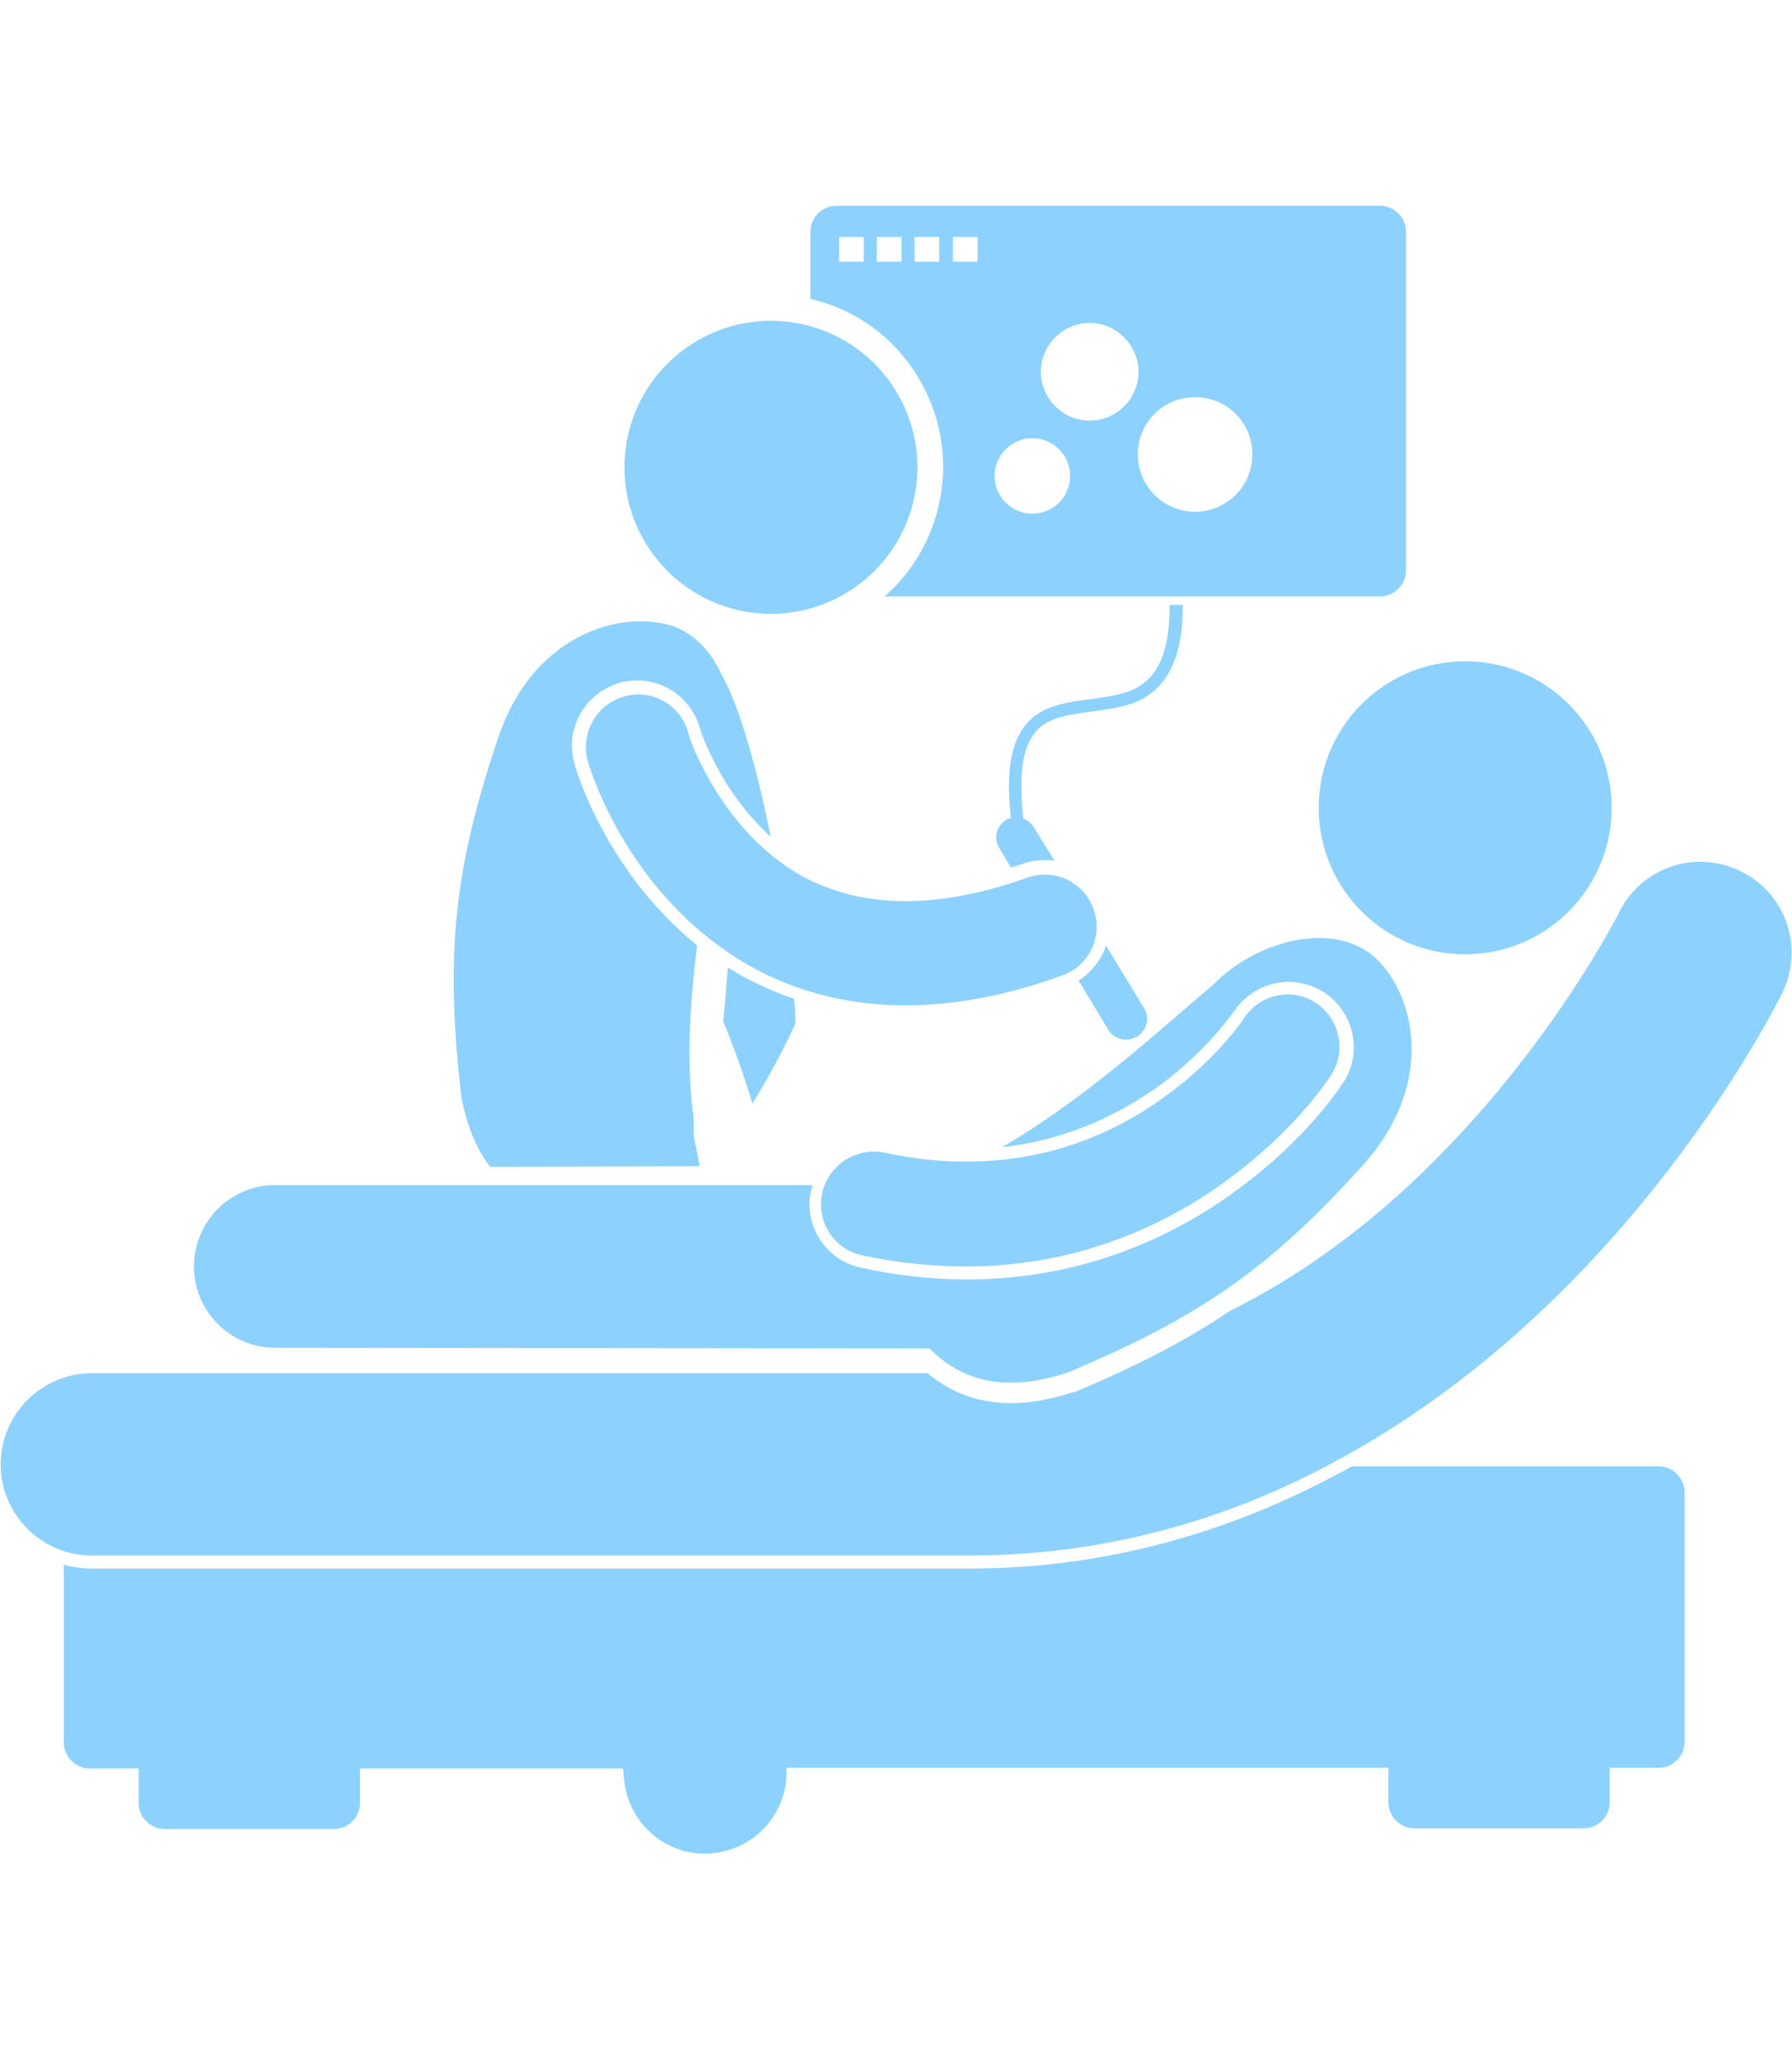
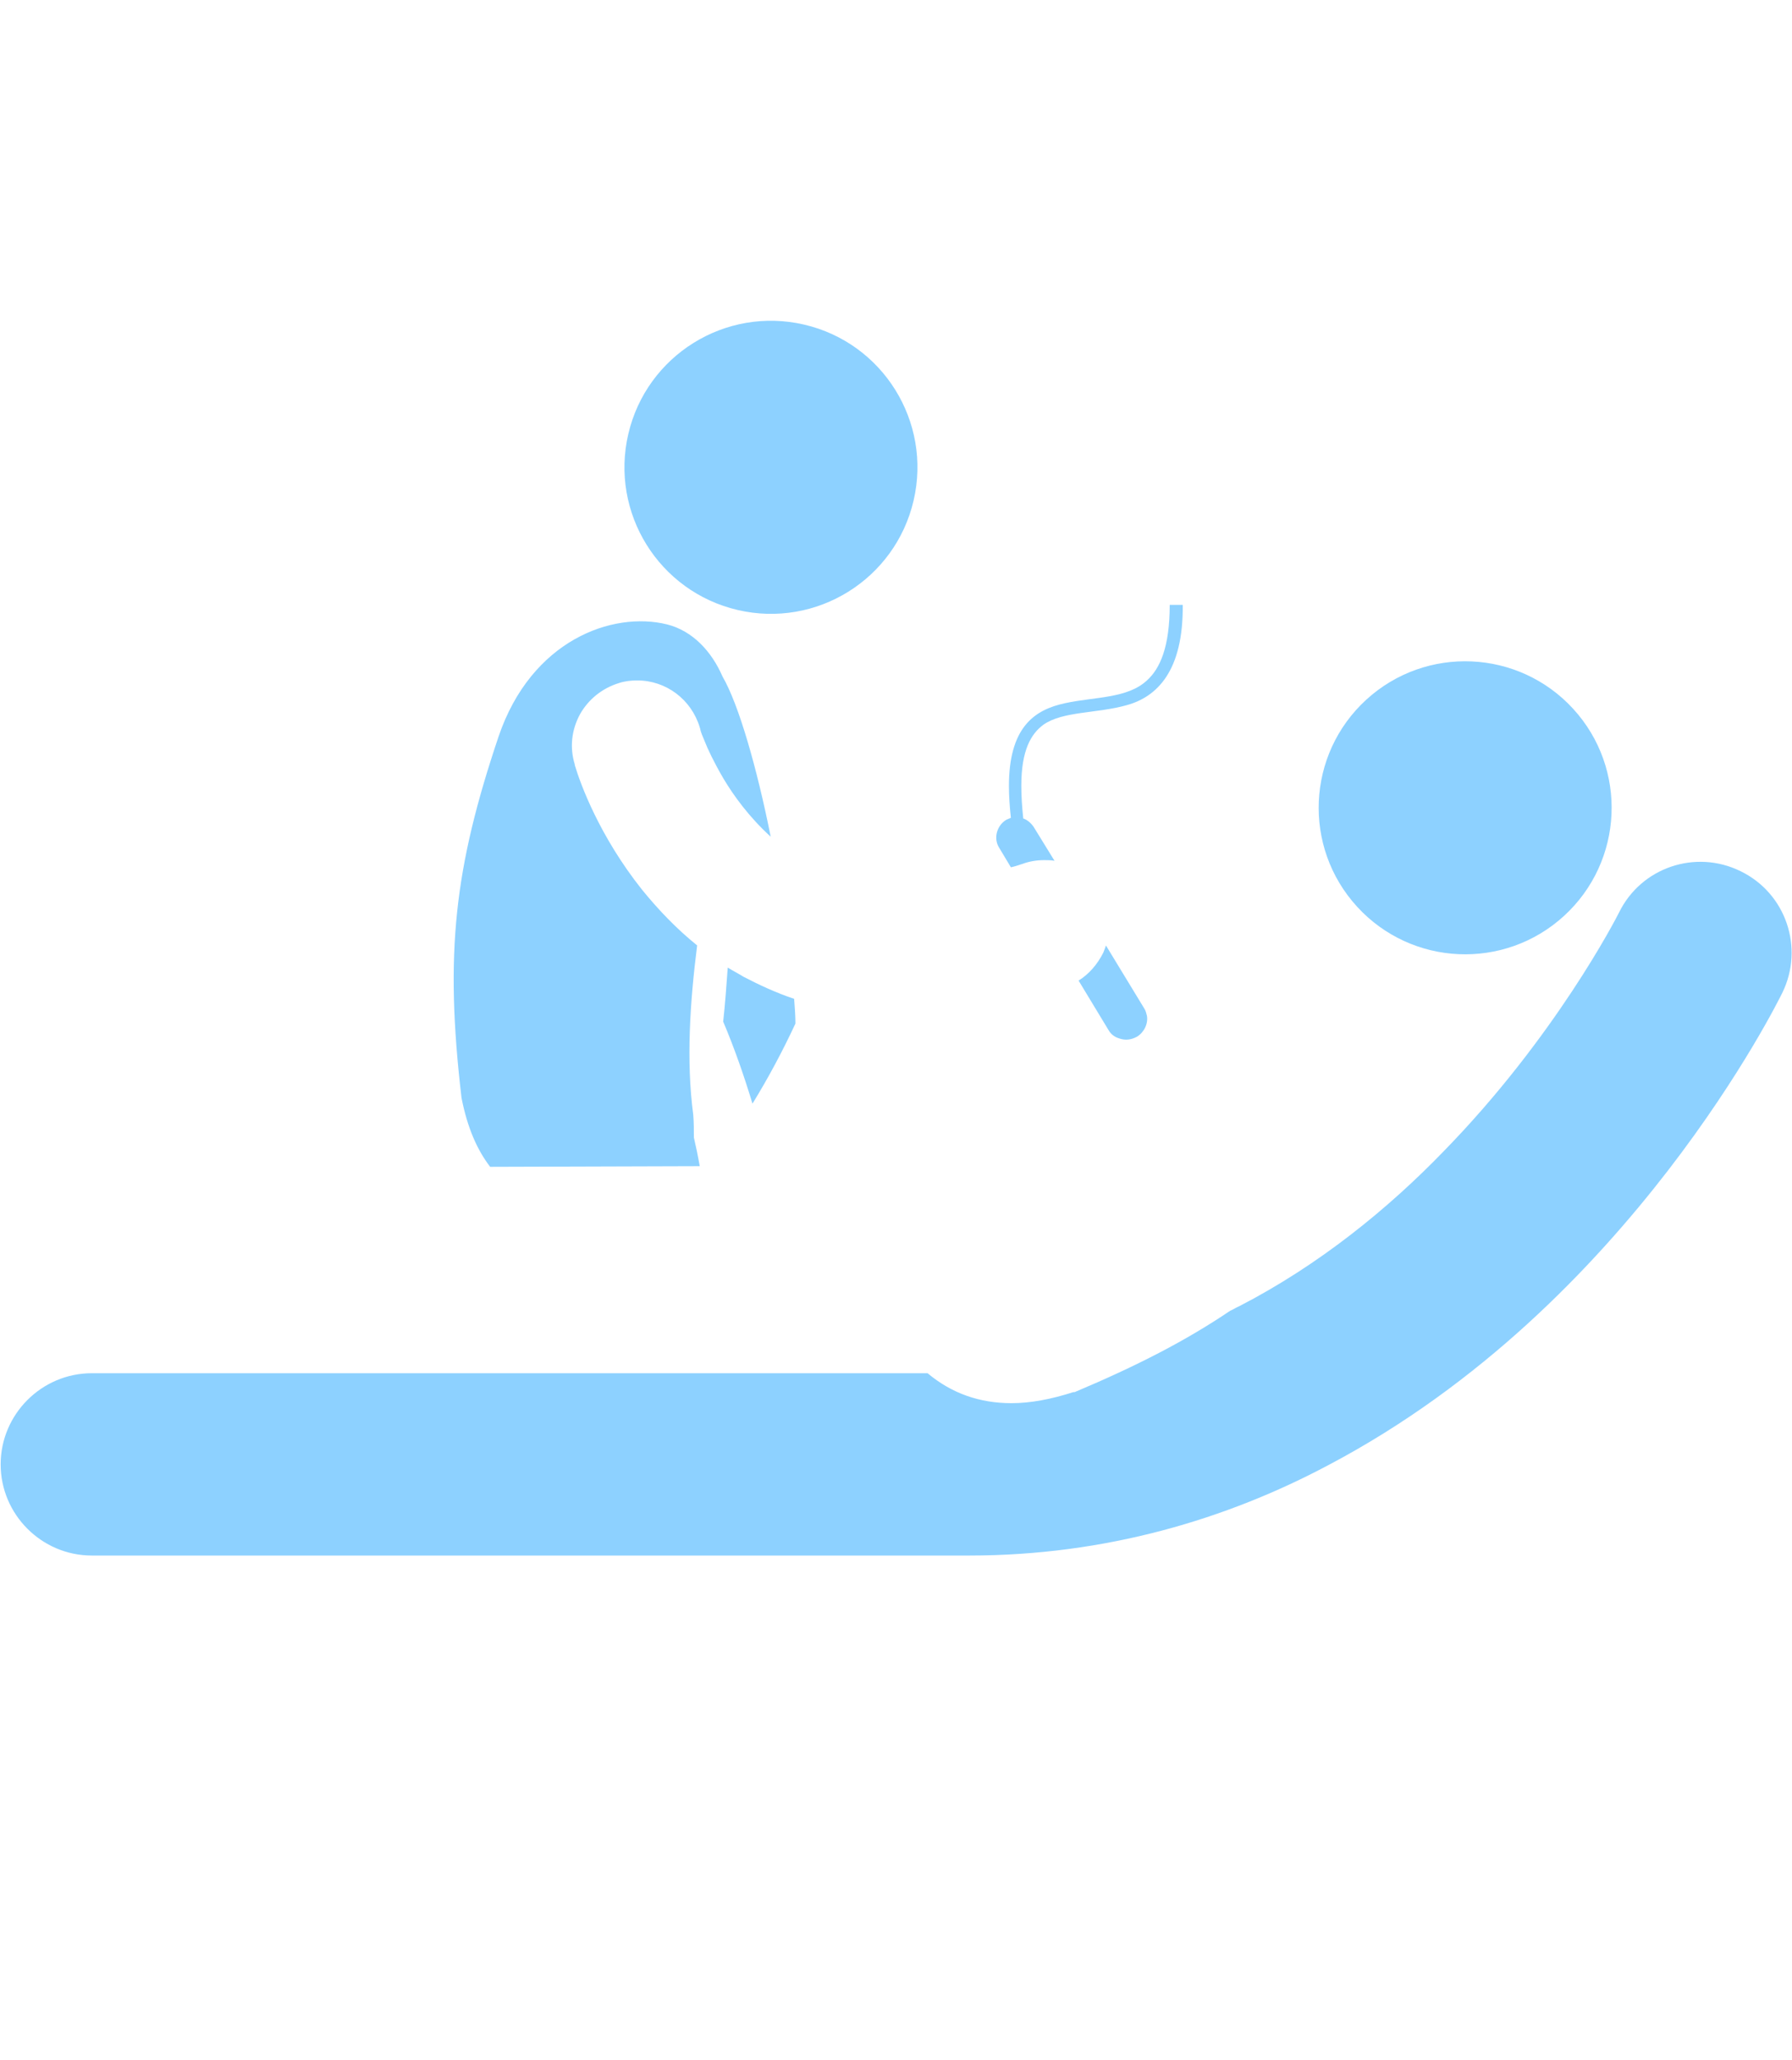
<svg xmlns="http://www.w3.org/2000/svg" version="1.1" id="Layer_1" x="0px" y="0px" viewBox="0 0 275.3 316.4" style="enable-background:new 0 0 275.3 316.4;" xml:space="preserve">
  <style type="text/css">
	.st0{fill:#8DD1FF;}
</style>
  <g>
    <path class="st0" d="M115.6,169.5c2.4-3.9,4.6-8,6.6-12.3c0-1.2-0.1-2.5-0.2-3.8c-2.7-0.9-5.3-2.1-7.8-3.4   c-0.8-0.5-1.6-0.9-2.4-1.4c-0.2,2.8-0.4,5.6-0.7,8.3C112.8,160.9,114.3,165.2,115.6,169.5z" />
    <path class="st0" d="M107.5,179.1c-0.3-1.7-0.6-3.1-0.9-4.4c0-1.1,0-2.3-0.1-3.5c-1.1-8.3-0.5-17.3,0.6-26   c-3.1-2.5-5.9-5.4-8.5-8.6c-6.5-8.2-9.4-16.1-10.3-19.1l0-0.1c-0.8-2.6-0.5-5.3,0.8-7.7c1.3-2.3,3.4-4,6-4.8   c0.9-0.3,1.9-0.4,2.8-0.4c4.4,0,8.3,2.9,9.6,7.2c0,0.1,0.1,0.2,0.1,0.4c0.1,0.4,0.3,0.9,0.6,1.6c0.5,1.3,1.5,3.4,2.9,5.8   c1.6,2.7,4,6,7.3,9c-2.1-10.5-4.9-20.3-7.4-24.6c-1.7-3.9-4.6-7-8.5-8c-8.5-2.1-20.9,2.5-25.9,17.2c-6.8,20.2-8.3,33.3-5.7,55.5   c0.9,4.6,2.4,8,4.4,10.6L107.5,179.1L107.5,179.1z" />
-     <path class="st0" d="M216,87.6v-52c0-2.2-1.8-4-4-4h-83.5c-2.2,0-4,1.8-4,4v10.3c6.9,1.6,12.7,5.8,16.4,11.8c3.7,6,4.9,13.1,3.3,20   c-1.3,5.6-4.3,10.4-8.3,13.9H212C214.2,91.6,216,89.8,216,87.6z M132.7,40.2h-3.8v-3.8h3.8V40.2z M138.5,40.2h-3.8v-3.8h3.8V40.2z    M144.3,40.2h-3.8v-3.8h3.8V40.2z M150.2,40.2h-3.8v-3.8h3.8V40.2z M158.6,78.9c-3.2,0-5.8-2.6-5.8-5.8s2.6-5.8,5.8-5.8   s5.8,2.6,5.8,5.8C164.4,76.3,161.8,78.9,158.6,78.9z M167.4,64.6c-4.1,0-7.5-3.4-7.5-7.5s3.4-7.5,7.5-7.5c4.1,0,7.5,3.4,7.5,7.5   C174.9,61.3,171.5,64.6,167.4,64.6z M183.6,78.6c-4.8,0-8.8-3.9-8.8-8.8s3.9-8.8,8.8-8.8s8.8,3.9,8.8,8.8S188.4,78.6,183.6,78.6z" />
-     <path class="st0" d="M148.9,240.9L148.9,240.9H53.7H14c-1.4,0-2.8-0.2-4.2-0.6v27.3c0,2.2,1.8,4,4,4h7.5v5.3c0,2.2,1.8,4,4,4h26   c2.2,0,4-1.8,4-4v-5.3h40.4c0.1,0.6,0.1,1.3,0.2,1.9c0.7,6.4,6.1,11.2,12.4,11.2c0.4,0,0.8,0,1.3-0.1c6.7-0.7,11.6-6.5,11.2-13.1   h92.5v5.3c0,2.2,1.8,4,4,4h26c2.2,0,4-1.8,4-4v-5.3h7.5c2.2,0,4-1.8,4-4v-38.3c0-2.2-1.8-4-4-4h-47.1c-0.9,0.5-1.8,1-2.8,1.5   C187.2,236.1,168.3,240.9,148.9,240.9z" />
    <path class="st0" d="M273.8,152.5c3.4-6.9,0.6-15.3-6.4-18.7c-6.9-3.4-15.3-0.6-18.7,6.4h0c0,0,0,0,0,0h0   c-0.4,0.8-9.8,19.1-26.9,36.6c-8.6,8.9-19.2,17.5-31.4,23.8c-0.5,0.2-0.9,0.5-1.4,0.7c-6.8,4.6-14.4,8.5-23.9,12.5l-0.1,0l-0.1,0   c-3.4,1.1-6.6,1.7-9.5,1.7c-4.9,0-9.2-1.5-12.9-4.6c-34.4,0-65.7,0-88.7,0c-24.5,0-39.7,0-39.7,0c-7.7,0-14,6.3-14,14   c0,7.7,6.3,14,14,14v0c0,0,15.2,0,39.7,0c24.5,0,58.2,0,95.1,0c21,0,39.6-5.6,55.2-13.9c23.5-12.4,40.7-30.4,52.2-45.3   C267.7,164.9,273.5,153.1,273.8,152.5z" />
    <ellipse transform="matrix(0.738 -0.675 0.675 0.738 -24.871 184.344)" class="st0" cx="225.1" cy="124.2" rx="22.5" ry="22.5" />
-     <path class="st0" d="M142.8,207.1c4.5,4.5,10.9,7.1,21.2,3.7c20.6-8.6,31.4-16.3,45.6-32.1c10.3-11.6,8.3-24.6,2.3-31   c-6-6.4-18.3-3.8-25.5,3.5c-8.7,7.4-20,17.8-32.5,25c8.9-1,17.2-4.3,24.8-9.9c6.7-5.1,10.5-10.4,10.8-10.9c0,0,0,0,0.1-0.1   c1.9-2.8,5-4.5,8.4-4.5c1.9,0,3.8,0.6,5.4,1.6c4.6,3,6,9.2,3,13.8c-1.3,2-6,8.6-14.7,15.3c-8.7,6.8-23.3,15-43.1,15h0   c-5.3,0-10.8-0.6-16.3-1.8c-5.4-1.1-8.9-6.5-7.7-11.9c0.1-0.3,0.1-0.5,0.2-0.8H42.3c-6.9,0-12.5,5.6-12.5,12.5s5.6,12.5,12.5,12.5   L142.8,207.1L142.8,207.1z" />
-     <path class="st0" d="M126.3,183.3c-0.9,4.3,1.8,8.6,6.2,9.5c5.6,1.2,10.9,1.7,15.9,1.7c0,0,0,0,0,0c18.6,0,32.7-7.4,41.9-14.6   c9.3-7.2,13.9-14.3,14.2-14.8c2.4-3.7,1.3-8.7-2.4-11.1c-3.7-2.4-8.6-1.3-11,2.4l0,0c0,0,0,0,0,0v0c0,0,0,0,0,0c0,0,0,0,0,0v0   c-0.3,0.5-4.2,6.1-11.3,11.4c-7.3,5.5-17.6,10.6-31.4,10.6c-3.9,0-8.1-0.4-12.6-1.4C131.4,176.2,127.2,179,126.3,183.3z" />
    <path class="st0" d="M165.7,150.6l4.6,7.6c0.4,0.7,1,1.1,1.7,1.3c0.9,0.3,1.8,0.2,2.7-0.3c1.1-0.7,1.7-2,1.5-3.2   c-0.1-0.4-0.2-0.8-0.4-1.1l-5.9-9.7c-0.1,0.4-0.3,0.8-0.4,1.1C168.6,148.1,167.3,149.6,165.7,150.6z" />
    <path class="st0" d="M157,132.7c1.1-0.4,2.2-0.6,3.4-0.6c0.5,0,1.1,0,1.6,0.1l-3.2-5.2c-0.4-0.6-1-1.1-1.6-1.3   c-0.2-1.9-0.3-3.5-0.3-5c0-5.5,1.5-8,3.4-9.4c3-2.1,8.2-1.7,12.8-3c4.7-1.3,8.7-5.3,8.6-15.4h-2h0c0,6.5-1.5,9.8-3.5,11.6   c-3,2.8-8,2.5-12.6,3.5c-2.3,0.5-4.5,1.4-6.1,3.4c-1.6,2-2.5,5-2.5,9.3c0,1.5,0.1,3.1,0.3,4.9c-0.2,0.1-0.5,0.2-0.7,0.3   c-1.5,0.9-2,2.9-1.1,4.3l1.8,3C155.8,133.1,156.4,132.9,157,132.7z" />
    <ellipse transform="matrix(0.227 -0.974 0.974 0.227 21.725 170.815)" class="st0" cx="118.4" cy="71.7" rx="22.5" ry="22.5" />
-     <path class="st0" d="M109.4,120.5c-1.4-2.4-2.4-4.5-3-6c-0.3-0.8-0.5-1.3-0.6-1.7c-0.1-0.2-0.1-0.3-0.1-0.4c0,0,0,0,0,0   c0,0,0,0,0,0l0,0c-1.2-4.2-5.7-6.7-9.9-5.4c-4.2,1.2-6.7,5.7-5.5,9.9c0.2,0.6,2.7,9.4,10,18.6c3.7,4.6,8.6,9.3,15,12.9   c6.4,3.6,14.4,6,23.7,6c0,0,0,0,0.1,0c7.3,0,15.3-1.4,24.1-4.6c4.2-1.5,6.3-6.1,4.8-10.2c-1.5-4.2-6.1-6.3-10.2-4.8   c-7.3,2.6-13.5,3.6-18.7,3.6c-6.6,0-11.7-1.6-16-3.9C116.6,130.8,112.2,125.2,109.4,120.5z" />
  </g>
</svg>